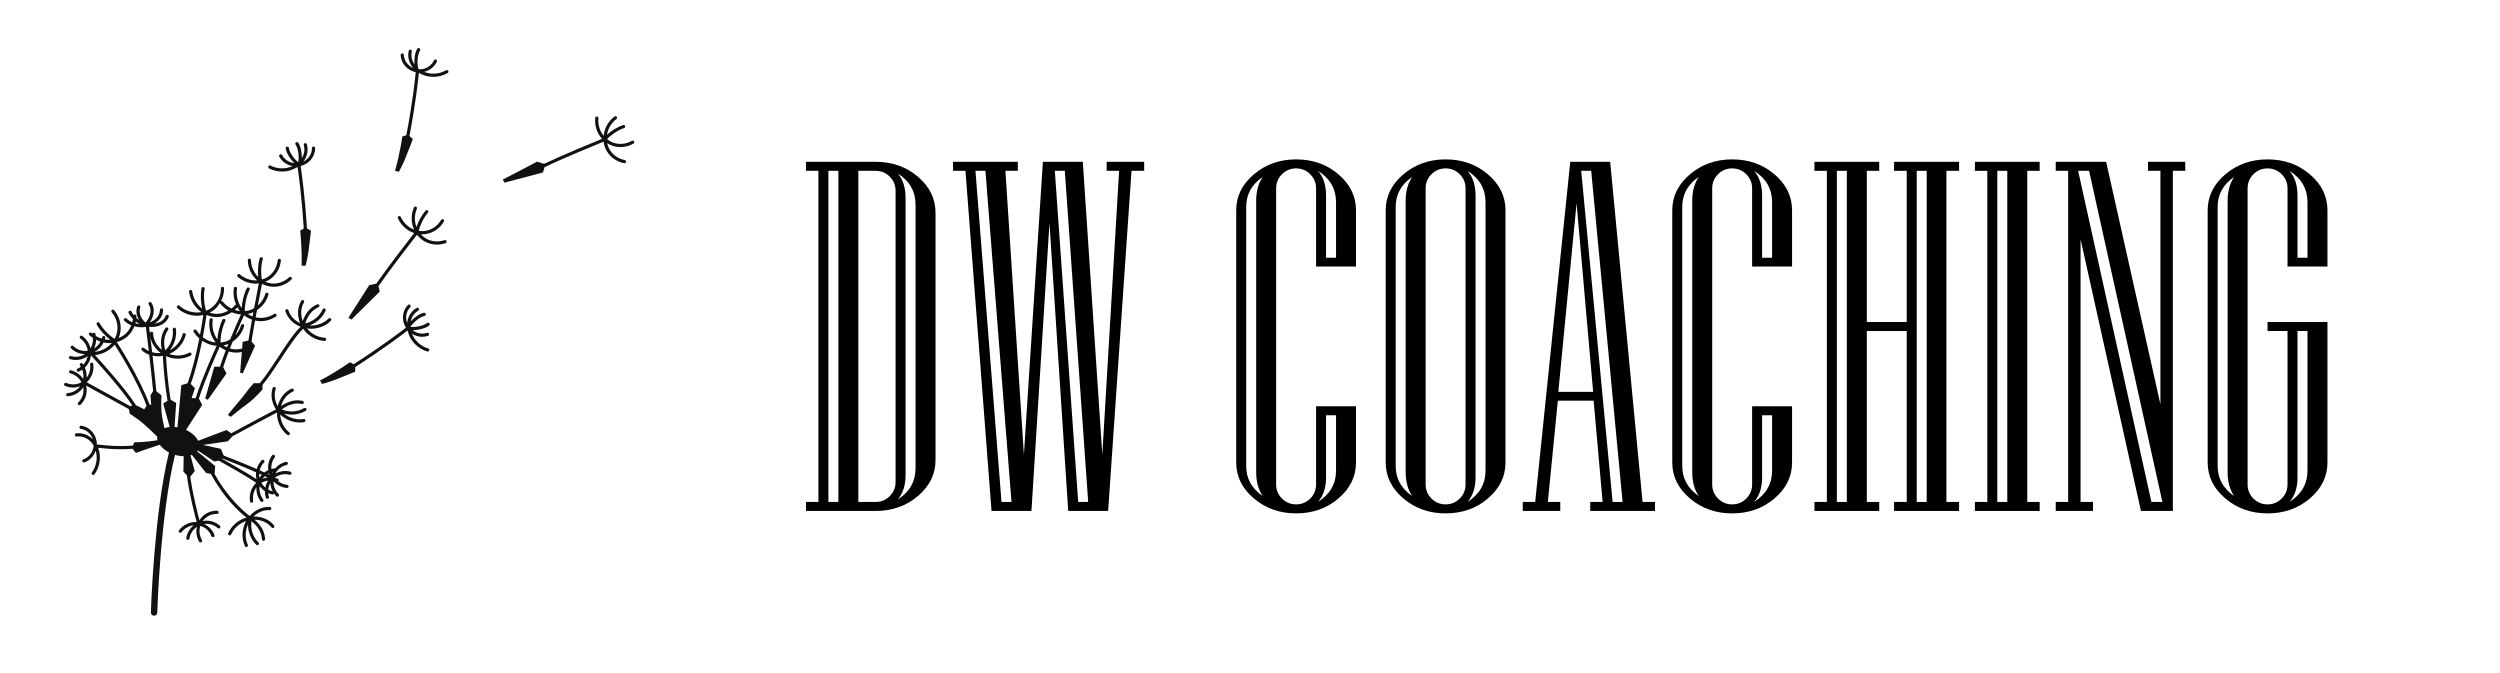
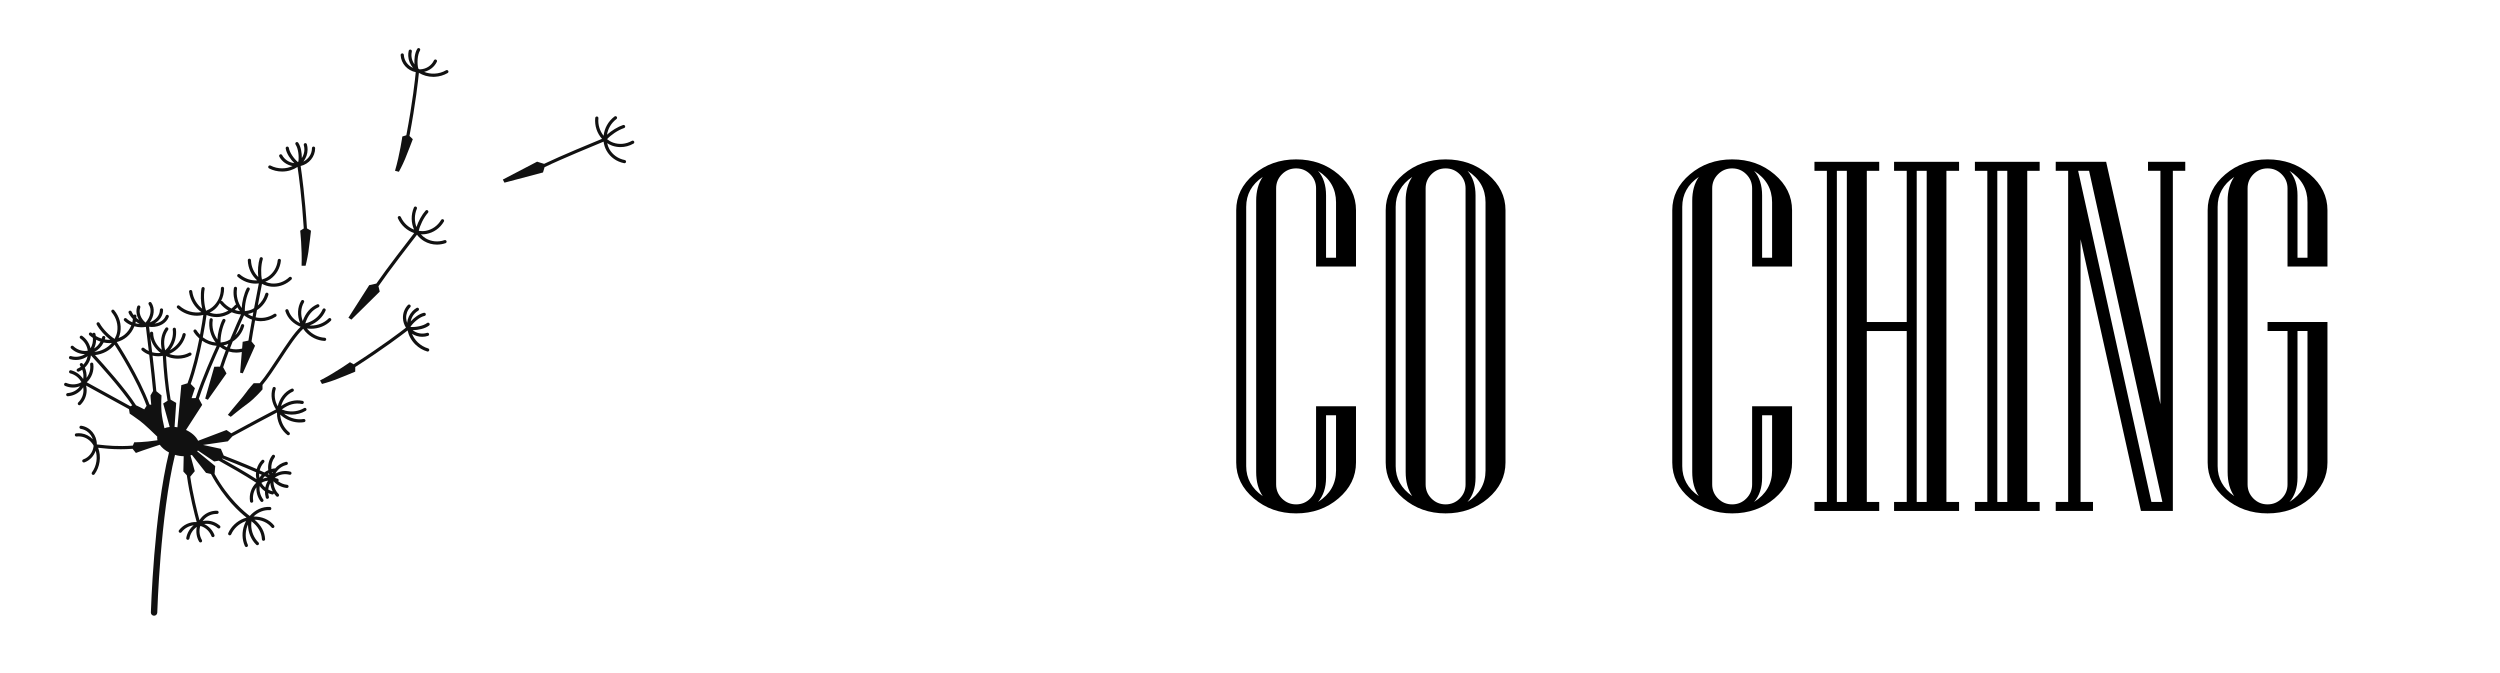
<svg xmlns="http://www.w3.org/2000/svg" width="100%" height="100%" viewBox="0 0 520 140" version="1.1" xml:space="preserve" style="fill-rule:evenodd;clip-rule:evenodd;stroke-linejoin:round;stroke-miterlimit:2;">
  <g id="SvgjsG1014" transform="matrix(1.332,0,0,1.332,5.871,3.611)">
    <g>
      <path d="M65.002,34.789C64.01,35.128 62.941,35.027 62.071,34.51C61.779,34.337 61.533,34.114 61.313,33.87C61.373,33.873 61.432,33.884 61.492,33.884C61.713,33.884 61.936,33.865 62.159,33.826C63.301,33.625 64.303,32.918 64.908,31.888C64.978,31.769 64.938,31.616 64.819,31.546C64.701,31.478 64.548,31.516 64.477,31.635C63.947,32.539 63.07,33.158 62.073,33.334C61.707,33.397 61.341,33.393 60.985,33.339C61.148,32.544 61.741,31.27 62.424,30.511C62.517,30.408 62.508,30.25 62.406,30.158C62.303,30.065 62.146,30.074 62.053,30.176C61.478,30.813 60.91,31.862 60.625,32.741C60.293,31.857 60.284,30.833 60.688,29.882C60.742,29.755 60.683,29.609 60.556,29.554C60.43,29.5 60.283,29.559 60.228,29.686C59.737,30.84 59.783,32.092 60.249,33.143C59.366,32.802 58.607,32.11 58.18,31.169C58.123,31.043 57.976,30.989 57.849,31.045C57.724,31.102 57.668,31.25 57.725,31.376C58.241,32.51 59.183,33.327 60.271,33.683C59.367,34.845 55.987,39.211 54.366,41.569L53.248,41.82L50,46.903L50.46,47.2L54.891,42.823L54.692,41.981C56.293,39.631 59.867,35.019 60.706,33.941C61.003,34.336 61.375,34.678 61.816,34.94C62.425,35.302 63.119,35.487 63.824,35.487C64.272,35.487 64.724,35.412 65.164,35.262C65.294,35.218 65.364,35.075 65.319,34.945C65.275,34.814 65.133,34.742 65.002,34.789Z" style="fill:rgb(17,17,17);fill-rule:nonzero;" />
      <path d="M42.864,47.417C42.506,46.437 42.55,45.366 43.058,44.509C43.129,44.39 43.089,44.237 42.971,44.167C42.853,44.096 42.699,44.136 42.629,44.254C42.016,45.289 41.983,46.587 42.458,47.749C41.588,47.339 40.912,46.624 40.635,45.741C40.594,45.609 40.454,45.536 40.322,45.577C40.19,45.619 40.117,45.759 40.158,45.89C40.508,47.004 41.408,47.876 42.539,48.314C41.486,49.316 40.281,51.149 39.014,53.08C38.039,54.565 37.036,56.091 36.149,57.131L35.209,57.131C35.209,57.131 34.414,58.001 33.963,58.657C33.512,59.313 31.959,61.043 31.168,62.079L31.631,62.376C31.631,62.376 33.134,61.132 34.259,60.319C35.384,59.506 36.585,58.094 36.585,58.094L36.585,57.392C37.479,56.33 38.47,54.821 39.433,53.354C40.655,51.493 41.912,49.581 42.938,48.628C43.042,48.776 43.148,48.923 43.272,49.061C44.06,49.937 45.151,50.471 46.268,50.527L46.281,50.527C46.413,50.527 46.524,50.423 46.531,50.29C46.538,50.152 46.432,50.035 46.294,50.028C45.309,49.979 44.343,49.505 43.645,48.727C43.603,48.68 43.571,48.628 43.531,48.58C43.738,48.609 43.948,48.628 44.163,48.628C45.34,48.628 46.468,48.173 47.256,47.38C47.353,47.282 47.353,47.124 47.255,47.026C47.157,46.929 46.999,46.928 46.901,47.027C46.206,47.726 45.207,48.127 44.162,48.127C44.081,48.127 44.004,48.114 43.924,48.109C43.951,48.099 43.979,48.093 44.006,48.083C45.102,47.654 45.986,46.82 46.432,45.794C46.487,45.668 46.429,45.52 46.302,45.465C46.177,45.412 46.028,45.468 45.973,45.595C45.58,46.5 44.796,47.237 43.824,47.617C43.64,47.689 43.452,47.742 43.262,47.787C43.672,46.514 44.337,45.704 45.325,45.269C45.451,45.213 45.509,45.066 45.453,44.939C45.397,44.813 45.25,44.756 45.123,44.811C44.068,45.275 43.328,46.136 42.864,47.417Z" style="fill:rgb(17,17,17);fill-rule:nonzero;" />
      <path d="M43.075,61.015C42.229,61.524 41.164,61.67 40.15,61.415C39.96,61.367 39.775,61.302 39.594,61.228C40.667,60.429 41.678,60.156 42.735,60.374C42.867,60.403 43.003,60.316 43.03,60.18C43.058,60.045 42.971,59.912 42.836,59.885C41.708,59.652 40.606,59.924 39.486,60.697C39.763,59.691 40.42,58.845 41.331,58.441C41.457,58.385 41.515,58.237 41.458,58.111C41.401,57.984 41.253,57.928 41.128,57.984C40.028,58.471 39.248,59.51 38.961,60.731C38.49,59.893 38.354,58.918 38.641,58.038C38.683,57.907 38.612,57.766 38.481,57.723C38.349,57.681 38.209,57.753 38.166,57.883C37.806,58.987 38.03,60.212 38.689,61.222C37.674,61.754 34.282,63.537 31.709,64.951L30.962,64.437L26.528,66.122C26.22,65.467 25.546,64.845 24.638,64.428L27.167,60.509L26.645,59.542C27.628,56.475 29.429,52.48 29.911,51.429C30.193,51.658 30.512,51.839 30.85,51.988C30.515,52.861 30.202,53.736 29.943,54.547L29.054,54.555L27.636,59.532L28.054,59.716L30.961,55.603L30.439,54.636C30.689,53.854 30.991,53.014 31.313,52.175C31.323,52.178 31.332,52.183 31.341,52.186C31.722,52.298 32.113,52.353 32.505,52.353C32.79,52.353 33.072,52.313 33.353,52.256L33.089,55.487L33.506,55.58L35.422,51.278L34.868,50.607C35,49.729 35.201,48.563 35.422,47.342C35.712,47.405 36.005,47.447 36.299,47.447C37.126,47.447 37.952,47.202 38.675,46.728C38.79,46.652 38.822,46.498 38.747,46.382C38.67,46.266 38.515,46.234 38.401,46.31C37.528,46.881 36.491,47.059 35.513,46.842C35.582,46.465 35.651,46.089 35.72,45.717C36.57,45.164 37.216,44.325 37.508,43.31C37.546,43.177 37.469,43.039 37.337,43C37.201,42.961 37.066,43.038 37.027,43.171C36.818,43.899 36.399,44.52 35.855,44.994C36.138,43.492 36.391,42.186 36.504,41.611C36.936,41.842 37.413,41.995 37.919,42.049C38.055,42.064 38.19,42.07 38.326,42.07C39.341,42.07 40.332,41.671 41.097,40.944C41.197,40.849 41.201,40.691 41.106,40.59C41.01,40.49 40.852,40.486 40.752,40.581C39.992,41.304 38.98,41.657 37.972,41.551C37.634,41.515 37.317,41.415 37.014,41.285C37.275,41.18 37.53,41.056 37.768,40.892C38.722,40.233 39.338,39.172 39.457,37.983C39.471,37.846 39.371,37.723 39.233,37.71C39.101,37.696 38.973,37.795 38.96,37.934C38.855,38.977 38.317,39.905 37.484,40.481C37.178,40.692 36.844,40.84 36.498,40.939C36.314,40.148 36.321,38.743 36.626,37.769C36.667,37.637 36.594,37.497 36.462,37.456C36.331,37.415 36.191,37.488 36.149,37.62C35.893,38.439 35.814,39.628 35.922,40.547C35.252,39.882 34.817,38.956 34.787,37.923C34.783,37.785 34.653,37.671 34.53,37.68C34.392,37.684 34.283,37.799 34.287,37.937C34.322,39.191 34.887,40.31 35.749,41.069C34.804,41.127 33.826,40.815 33.045,40.139C32.941,40.049 32.783,40.06 32.692,40.164C32.602,40.268 32.613,40.426 32.717,40.517C33.531,41.222 34.536,41.582 35.529,41.582C35.69,41.582 35.849,41.566 36.008,41.547C35.88,42.202 35.585,43.72 35.271,45.406C35.172,45.462 35.083,45.532 34.979,45.579C34.61,45.746 34.222,45.84 33.83,45.877C33.783,45.01 34.059,43.514 34.572,42.538C34.636,42.415 34.589,42.265 34.467,42.201C34.345,42.137 34.194,42.184 34.13,42.306C33.697,43.132 33.386,44.394 33.332,45.387C32.73,44.549 32.436,43.47 32.606,42.354C32.627,42.218 32.533,42.09 32.397,42.069C32.267,42.048 32.133,42.141 32.112,42.278C31.972,43.19 32.115,44.079 32.46,44.862C32.396,44.867 32.333,44.895 32.288,44.948C32.121,45.144 31.934,45.316 31.738,45.472C31.219,45.213 30.741,44.847 30.353,44.365C30.293,44.29 30.202,44.277 30.114,44.294C30.415,43.693 30.59,43.024 30.586,42.322C30.585,42.184 30.464,42.071 30.335,42.073C30.197,42.073 30.086,42.186 30.086,42.324C30.092,43.45 29.622,44.503 28.797,45.212C28.489,45.477 28.14,45.669 27.776,45.814C27.488,44.993 27.335,43.486 27.55,42.408C27.577,42.273 27.489,42.141 27.354,42.114C27.227,42.087 27.087,42.174 27.06,42.31C26.877,43.224 26.934,44.523 27.163,45.491C26.35,44.857 25.763,43.904 25.612,42.785C25.593,42.648 25.461,42.547 25.331,42.571C25.194,42.589 25.098,42.715 25.117,42.852C25.297,44.189 26.031,45.32 27.043,46.026C25.87,46.234 24.592,45.904 23.614,45.034C23.511,44.941 23.352,44.951 23.261,45.055C23.169,45.158 23.178,45.316 23.282,45.408C24.168,46.197 25.277,46.595 26.366,46.595C26.695,46.595 27.02,46.545 27.339,46.472C27.261,47.016 27.09,48.149 26.827,49.558C26.619,49.345 26.425,49.115 26.261,48.853C26.188,48.736 26.034,48.699 25.917,48.773C25.8,48.846 25.764,49 25.837,49.117C26.084,49.512 26.384,49.853 26.716,50.147C26.297,52.301 25.682,54.948 24.878,57.139L23.905,57.434L23.301,64.013C23.15,63.987 22.999,63.966 22.852,63.955L23.106,60.203L22.233,59.693C21.879,57.643 21.628,54.951 21.518,52.899C21.692,52.977 21.869,53.05 22.055,53.106C22.486,53.236 22.93,53.301 23.368,53.301C24.075,53.301 24.769,53.134 25.376,52.806C25.498,52.74 25.543,52.589 25.478,52.467C25.413,52.344 25.259,52.302 25.139,52.365C24.27,52.834 23.199,52.928 22.199,52.627C22.14,52.609 22.087,52.582 22.03,52.562C22.221,52.479 22.408,52.384 22.591,52.273C23.598,51.662 24.326,50.689 24.589,49.602C24.621,49.468 24.539,49.333 24.404,49.3C24.271,49.271 24.135,49.351 24.102,49.485C23.871,50.443 23.225,51.304 22.331,51.846C22.258,51.89 22.18,51.922 22.104,51.961C22.125,51.935 22.154,51.916 22.174,51.889C22.888,50.954 23.212,49.782 23.061,48.674C23.042,48.537 22.915,48.432 22.78,48.46C22.643,48.479 22.548,48.605 22.566,48.741C22.699,49.718 22.411,50.755 21.777,51.585C21.662,51.737 21.514,51.859 21.379,51.993C21.078,50.706 21.228,49.678 21.843,48.799C21.923,48.686 21.895,48.53 21.782,48.451C21.669,48.371 21.513,48.399 21.434,48.512C20.773,49.454 20.586,50.575 20.854,51.91C20.04,51.257 19.522,50.32 19.512,49.324C19.511,49.187 19.399,49.076 19.262,49.076L19.26,49.076C19.122,49.077 19.011,49.191 19.012,49.328C19.025,50.531 19.671,51.658 20.679,52.404C20.224,52.452 19.775,52.41 19.351,52.295C19.141,50.499 18.951,48.945 18.872,48.311C19.011,48.326 19.151,48.351 19.287,48.351C20.495,48.351 21.554,47.778 21.942,46.789C21.992,46.661 21.929,46.516 21.8,46.465C21.673,46.414 21.527,46.478 21.476,46.607C21.211,47.281 20.541,47.705 19.73,47.817C20.533,47.322 21.06,46.557 21.06,45.69C21.06,45.552 20.948,45.44 20.81,45.44C20.672,45.44 20.56,45.552 20.56,45.69C20.56,46.542 19.912,47.273 18.977,47.64C19.685,46.635 19.816,45.432 19.233,44.558C19.155,44.442 19,44.412 18.886,44.489C18.771,44.566 18.74,44.721 18.817,44.836C19.344,45.627 19.124,46.776 18.317,47.67C17.545,46.994 17.22,46.095 17.497,45.314C17.543,45.184 17.476,45.041 17.345,44.995C17.218,44.948 17.072,45.017 17.026,45.147C16.782,45.833 16.898,46.583 17.307,47.251C17.152,47.151 17.003,47.044 16.87,46.926C16.876,46.835 16.9,46.747 16.901,46.655C16.902,46.517 16.791,46.404 16.653,46.403C16.572,46.411 16.51,46.444 16.466,46.492C16.334,46.32 16.22,46.138 16.135,45.946C16.08,45.82 15.93,45.763 15.805,45.819C15.679,45.875 15.621,46.023 15.678,46.149C15.833,46.498 16.07,46.815 16.349,47.103C16.328,47.277 16.304,47.448 16.26,47.615C15.913,47.469 15.598,47.277 15.347,47.028C15.248,46.93 15.09,46.932 14.993,47.03C14.896,47.128 14.897,47.286 14.995,47.384C15.3,47.685 15.679,47.92 16.098,48.091C15.871,48.643 15.531,49.138 15.07,49.522C14.778,49.766 14.449,49.942 14.108,50.081C14.23,49.792 14.331,49.492 14.384,49.173C14.587,47.956 14.233,46.699 13.412,45.726C13.324,45.621 13.165,45.608 13.06,45.696C12.955,45.785 12.941,45.943 13.03,46.048C13.756,46.909 14.07,48.018 13.891,49.091C13.824,49.492 13.679,49.862 13.49,50.206C12.743,49.759 11.661,48.702 11.137,47.738C11.071,47.616 10.918,47.571 10.798,47.637C10.676,47.703 10.631,47.855 10.697,47.976C11.142,48.795 12.018,49.756 12.813,50.353C12.527,50.362 12.241,50.345 11.956,50.292C11.981,50.211 12.014,50.133 12.033,50.049C12.064,49.915 11.979,49.78 11.845,49.75C11.71,49.716 11.577,49.804 11.546,49.938C11.528,50.017 11.498,50.091 11.474,50.167C11.159,50.068 10.85,49.938 10.558,49.761C10.54,49.651 10.528,49.541 10.498,49.431C10.462,49.298 10.327,49.216 10.192,49.254C10.121,49.273 10.07,49.322 10.039,49.383C9.99,49.342 9.936,49.311 9.89,49.268C9.789,49.175 9.631,49.182 9.536,49.283C9.443,49.385 9.45,49.543 9.552,49.636C9.724,49.793 9.911,49.922 10.098,50.05C10.147,50.632 10.013,51.202 9.728,51.687C9.552,50.928 9.11,50.229 8.432,49.748C8.32,49.67 8.164,49.695 8.083,49.808C8.003,49.921 8.03,50.077 8.143,50.157C8.794,50.618 9.197,51.315 9.295,52.055C9.194,52.07 9.094,52.088 8.99,52.091C8.263,52.112 7.574,51.848 7.043,51.339C6.944,51.244 6.786,51.248 6.689,51.347C6.594,51.447 6.597,51.605 6.697,51.701C7.288,52.268 8.048,52.577 8.849,52.59C8.816,52.611 8.787,52.637 8.752,52.656C8.122,53.015 7.386,53.1 6.678,52.894C6.545,52.853 6.407,52.932 6.368,53.065C6.33,53.197 6.406,53.336 6.539,53.375C6.837,53.461 7.141,53.504 7.441,53.504C7.983,53.504 8.517,53.365 8.999,53.091C9.097,53.035 9.184,52.967 9.274,52.902C9.246,53.05 9.206,53.198 9.151,53.343C9.025,53.679 8.834,53.98 8.593,54.235C8.561,54.186 8.538,54.133 8.504,54.086C8.424,53.973 8.268,53.947 8.155,54.027C8.042,54.108 8.016,54.263 8.096,54.376C8.139,54.437 8.171,54.502 8.209,54.566C8.055,54.677 7.889,54.774 7.709,54.853C7.583,54.908 7.525,55.056 7.58,55.182C7.621,55.276 7.713,55.332 7.809,55.332C7.843,55.332 7.876,55.325 7.909,55.311C8.1,55.23 8.272,55.13 8.436,55.02C8.613,55.489 8.665,55.988 8.582,56.468C8.149,55.82 7.49,55.321 6.686,55.11C6.551,55.072 6.415,55.154 6.381,55.288C6.346,55.422 6.426,55.559 6.559,55.593C7.331,55.796 7.953,56.305 8.307,56.964C8.218,57.014 8.13,57.066 8.035,57.106C7.367,57.385 6.625,57.378 5.948,57.087C5.82,57.033 5.675,57.091 5.619,57.218C5.565,57.345 5.623,57.492 5.75,57.547C6.16,57.722 6.589,57.81 7.017,57.81C7.379,57.81 7.738,57.736 8.085,57.611C8.059,57.646 8.039,57.684 8.011,57.717C7.548,58.274 6.888,58.613 6.155,58.671C6.017,58.682 5.914,58.802 5.926,58.94C5.936,59.071 6.046,59.17 6.175,59.17C6.182,59.17 6.189,59.17 6.195,59.169C7.065,59.101 7.846,58.698 8.397,58.037C8.469,57.95 8.527,57.855 8.588,57.763C8.614,57.912 8.628,58.065 8.628,58.22C8.628,58.945 8.338,59.627 7.811,60.14C7.712,60.237 7.71,60.395 7.806,60.494C7.855,60.544 7.92,60.57 7.985,60.57C8.048,60.57 8.111,60.547 8.159,60.499C8.784,59.891 9.127,59.082 9.127,58.22C9.127,57.972 9.088,57.733 9.033,57.499C10.226,58.159 13.481,59.957 15.738,61.184L15.846,61.877C15.846,61.877 16.596,62.377 17.44,63.003C18.169,63.544 19.731,65.059 20.142,65.462C20.122,65.652 20.127,65.846 20.182,66.041C18.039,66.376 16.555,66.354 16.555,66.354L16.336,66.871C13.994,67.048 12.259,66.857 11.222,66.742C11.023,66.72 10.859,66.702 10.713,66.689C10.72,65.246 9.708,63.98 8.282,63.768C8.15,63.75 8.018,63.842 7.998,63.978C7.977,64.115 8.072,64.242 8.208,64.262C9.111,64.396 9.809,65.049 10.086,65.886C9.598,65.388 8.99,65.066 8.316,64.967C8.046,64.926 7.772,64.924 7.496,64.958C7.359,64.975 7.262,65.1 7.279,65.237C7.296,65.374 7.415,65.472 7.558,65.454C7.787,65.427 8.019,65.429 8.244,65.462C9.015,65.576 9.689,66.035 10.143,66.756C10.167,66.795 10.182,66.839 10.205,66.879C10.201,66.936 10.205,66.991 10.197,67.048C10.062,67.966 9.45,68.724 8.6,69.027C8.47,69.073 8.402,69.216 8.449,69.346C8.485,69.448 8.582,69.512 8.684,69.512C8.712,69.512 8.74,69.508 8.768,69.497C9.613,69.196 10.242,68.514 10.534,67.67C10.683,68.192 10.733,68.753 10.648,69.323C10.554,69.959 10.313,70.557 9.952,71.054C9.871,71.166 9.895,71.322 10.007,71.403C10.051,71.435 10.103,71.451 10.154,71.451C10.231,71.451 10.307,71.415 10.356,71.348C10.764,70.786 11.036,70.111 11.142,69.396C11.254,68.637 11.171,67.886 10.918,67.21C10.998,67.218 11.076,67.227 11.167,67.237C11.914,67.32 13.014,67.443 14.44,67.443C15.006,67.443 15.628,67.421 16.295,67.372L16.811,68.02C16.811,68.02 18.522,67.386 19.523,67.078C19.909,66.96 20.257,66.842 20.542,66.741C20.865,67.197 21.359,67.617 21.982,67.941C19.624,77.485 19.156,92.765 19.151,92.922C19.143,93.198 19.36,93.428 19.636,93.437L19.651,93.437C19.92,93.437 20.142,93.223 20.151,92.952C20.155,92.796 20.616,77.761 22.92,68.318C23.387,68.456 23.845,68.525 24.277,68.53L24.225,70.92L24.767,71.51C25.184,74.579 26.018,77.768 26.303,78.809C25.262,78.753 24.22,79.212 23.544,80.088C23.46,80.197 23.48,80.355 23.589,80.439C23.7,80.522 23.856,80.502 23.94,80.394C24.417,79.775 25.108,79.401 25.835,79.32C25.245,79.804 24.818,80.491 24.678,81.293C24.654,81.429 24.745,81.559 24.881,81.582C24.896,81.585 24.91,81.586 24.924,81.586C25.043,81.586 25.149,81.501 25.17,81.379C25.303,80.621 25.732,79.979 26.324,79.568C26.165,80.332 26.273,81.152 26.686,81.873C26.732,81.954 26.816,81.998 26.903,81.998C26.945,81.998 26.988,81.987 27.028,81.965C27.148,81.896 27.189,81.743 27.12,81.624C26.723,80.932 26.65,80.13 26.87,79.417C26.968,79.446 27.066,79.472 27.162,79.512C27.829,79.793 28.345,80.326 28.613,81.012C28.652,81.111 28.746,81.171 28.846,81.171C28.876,81.171 28.907,81.166 28.937,81.154C29.065,81.104 29.129,80.959 29.079,80.83C28.779,80.065 28.212,79.469 27.486,79.122C27.529,79.116 27.57,79.104 27.614,79.1C28.334,79.038 29.04,79.271 29.596,79.754C29.7,79.844 29.858,79.833 29.949,79.729C30.039,79.625 30.028,79.467 29.924,79.376C29.265,78.805 28.431,78.526 27.572,78.602C27.46,78.611 27.352,78.637 27.243,78.658C27.33,78.535 27.43,78.418 27.54,78.309C28.043,77.813 28.71,77.543 29.424,77.543C29.445,77.543 29.465,77.542 29.486,77.543C29.622,77.543 29.733,77.435 29.736,77.298C29.739,77.16 29.629,77.046 29.491,77.043C28.633,77.015 27.802,77.348 27.189,77.952C27.013,78.125 26.87,78.321 26.742,78.524C26.437,77.395 25.706,74.535 25.303,71.724L26.006,70.87L25.335,68.403C25.412,68.381 25.485,68.355 25.557,68.327L27.764,71.131L28.531,71.302C30.612,75.176 33.092,77.346 34.094,78.118C33.949,78.159 33.805,78.195 33.663,78.25C32.566,78.679 31.682,79.513 31.236,80.539C31.181,80.665 31.239,80.813 31.366,80.868C31.398,80.882 31.432,80.889 31.466,80.889C31.562,80.889 31.654,80.833 31.695,80.739C32.088,79.834 32.871,79.097 33.844,78.717C33.903,78.694 33.963,78.682 34.022,78.662C33.921,78.846 33.83,79.036 33.755,79.236C33.34,80.339 33.37,81.554 33.834,82.57C33.876,82.662 33.967,82.716 34.062,82.716C34.097,82.716 34.132,82.709 34.166,82.694C34.291,82.636 34.347,82.488 34.29,82.362C33.88,81.466 33.856,80.391 34.224,79.411C34.252,79.335 34.292,79.267 34.325,79.194C34.325,79.223 34.321,79.252 34.321,79.28C34.337,80.457 34.806,81.578 35.61,82.357C35.658,82.404 35.721,82.427 35.784,82.427C35.849,82.427 35.914,82.402 35.964,82.351C36.06,82.252 36.057,82.094 35.958,81.997C35.25,81.31 34.835,80.317 34.822,79.272C34.82,79.076 34.835,78.881 34.861,78.687C35.909,79.519 36.432,80.425 36.491,81.504C36.498,81.637 36.609,81.74 36.741,81.74L36.755,81.74C36.893,81.733 36.999,81.615 36.991,81.477C36.929,80.327 36.383,79.331 35.347,78.447C36.391,78.457 37.376,78.875 38,79.652C38.087,79.76 38.245,79.777 38.351,79.691C38.459,79.605 38.476,79.447 38.39,79.34C37.638,78.402 36.433,77.914 35.181,77.949C35.87,77.282 36.776,76.901 37.702,76.949C37.842,76.976 37.958,76.851 37.965,76.713C37.973,76.575 37.867,76.457 37.729,76.45C36.551,76.379 35.402,76.932 34.591,77.86C33.825,77.29 31.247,75.185 29.1,71.298L29.199,70.069L26.388,67.771C26.425,67.726 26.46,67.681 26.492,67.633L29.036,69.351L29.763,69.226C31.262,70.053 33.742,71.456 35.605,72.672C34.839,73.396 34.455,74.483 34.637,75.585C34.657,75.707 34.763,75.794 34.883,75.794C34.897,75.794 34.91,75.793 34.925,75.791C35.061,75.769 35.153,75.64 35.131,75.503C35.004,74.733 35.202,73.973 35.637,73.387C35.59,74.148 35.802,74.928 36.292,75.576C36.341,75.641 36.416,75.675 36.491,75.675C36.544,75.675 36.597,75.658 36.642,75.624C36.752,75.541 36.774,75.384 36.69,75.274C36.226,74.661 36.048,73.908 36.151,73.196C36.372,73.508 36.646,73.781 36.966,74.001C36.961,74.334 37.002,74.674 37.102,75.008C37.134,75.116 37.234,75.186 37.341,75.186C37.365,75.186 37.389,75.183 37.413,75.175C37.545,75.135 37.621,74.996 37.58,74.864C37.523,74.674 37.494,74.482 37.477,74.291C37.67,74.378 37.871,74.453 38.083,74.502C38.102,74.506 38.121,74.508 38.14,74.508C38.246,74.508 38.337,74.436 38.372,74.333C38.481,74.493 38.602,74.645 38.742,74.787C38.791,74.837 38.855,74.862 38.92,74.862C38.983,74.862 39.046,74.838 39.095,74.79C39.194,74.693 39.195,74.535 39.098,74.436C38.559,73.887 38.287,73.164 38.299,72.444C38.827,73.017 39.556,73.408 40.383,73.491C40.391,73.492 40.4,73.492 40.408,73.492C40.534,73.492 40.643,73.396 40.656,73.267C40.67,73.13 40.57,73.007 40.432,72.994C39.902,72.94 39.422,72.736 39.023,72.433C39.046,72.41 39.078,72.395 39.091,72.362C39.142,72.234 39.079,72.089 38.95,72.038C38.802,71.979 38.649,71.944 38.496,71.908C38.575,71.846 38.652,71.782 38.739,71.729C39.356,71.35 40.088,71.241 40.803,71.423C40.936,71.459 41.073,71.376 41.107,71.242C41.141,71.108 41.06,70.972 40.926,70.938C40.13,70.735 39.315,70.85 38.61,71.238C38.631,71.199 38.645,71.158 38.667,71.121C39.038,70.499 39.637,70.062 40.353,69.891C40.487,69.859 40.57,69.724 40.538,69.59C40.506,69.456 40.372,69.37 40.237,69.405C39.559,69.567 38.977,69.938 38.543,70.454C38.515,70.446 38.492,70.427 38.461,70.429C38.292,70.447 38.131,70.488 37.97,70.531C37.914,69.879 38.088,69.234 38.49,68.697C38.573,68.586 38.55,68.429 38.44,68.347C38.331,68.265 38.174,68.287 38.09,68.397C37.586,69.07 37.377,69.888 37.483,70.709C37.269,70.805 37.067,70.922 36.88,71.063C36.638,70.953 36.393,70.843 36.145,70.733C36.258,70.278 36.48,69.854 36.82,69.503C36.916,69.404 36.913,69.246 36.814,69.149C36.716,69.054 36.558,69.056 36.46,69.155C36.079,69.548 35.825,70.022 35.684,70.53C33.515,69.586 31.296,68.721 30.526,68.424L30.082,67.377L27.297,66.768L31.169,66.205L31.886,65.423C34.399,64.041 37.732,62.287 38.845,61.704C38.843,61.891 38.845,62.079 38.866,62.269C39,63.439 39.579,64.507 40.456,65.201C40.502,65.237 40.557,65.255 40.611,65.255C40.685,65.255 40.758,65.222 40.807,65.16C40.892,65.052 40.874,64.894 40.766,64.808C39.992,64.197 39.481,63.25 39.362,62.212C39.355,62.15 39.359,62.088 39.355,62.026C39.507,62.17 39.667,62.307 39.842,62.431C40.607,62.975 41.513,63.266 42.407,63.266C42.635,63.266 42.862,63.247 43.085,63.209C43.221,63.186 43.313,63.056 43.29,62.92C43.267,62.783 43.135,62.692 43.001,62.715C42.029,62.882 40.983,62.629 40.132,62.023C40.067,61.976 40.011,61.921 39.949,61.871C39.976,61.879 40.002,61.89 40.03,61.897C40.397,61.989 40.77,62.034 41.139,62.034C41.92,62.034 42.683,61.831 43.334,61.44C43.452,61.369 43.49,61.215 43.419,61.097C43.348,60.982 43.194,60.945 43.075,61.015ZM30.492,51.223C30.747,51.173 30.997,51.091 31.243,50.991C31.172,51.168 31.102,51.345 31.032,51.525C30.842,51.439 30.663,51.338 30.492,51.223ZM31.497,51.709C31.641,51.342 31.786,50.978 31.931,50.622C32.78,50.069 33.424,49.231 33.717,48.216C33.755,48.083 33.678,47.945 33.546,47.906C33.41,47.865 33.275,47.944 33.236,48.077C33.063,48.677 32.747,49.203 32.339,49.639C32.942,48.208 33.476,47.026 33.707,46.523C34.07,46.817 34.488,47.042 34.942,47.201C34.721,48.419 34.519,49.588 34.384,50.476L33.485,50.663L33.399,51.722C32.771,51.878 32.12,51.889 31.497,51.709ZM35.153,46.048C35.112,46.266 35.072,46.484 35.032,46.703C34.766,46.603 34.518,46.474 34.287,46.319C34.582,46.261 34.872,46.172 35.153,46.048ZM32.665,45.28C32.785,45.491 32.922,45.689 33.074,45.877C32.791,45.846 32.514,45.776 32.241,45.684C32.386,45.553 32.536,45.431 32.665,45.28ZM29.125,45.594C29.456,45.31 29.716,44.965 29.94,44.596C29.949,44.625 29.944,44.656 29.964,44.68C30.333,45.139 30.775,45.507 31.256,45.787C30.697,46.109 30.075,46.301 29.429,46.301C29.048,46.301 28.683,46.226 28.332,46.113C28.61,45.97 28.88,45.805 29.125,45.594ZM27.846,46.479C28.34,46.685 28.873,46.802 29.429,46.802C30.274,46.802 31.084,46.525 31.782,46.05C32.243,46.244 32.728,46.358 33.22,46.388C32.925,47.033 32.246,48.54 31.532,50.282C31.417,50.35 31.31,50.431 31.187,50.487C30.817,50.654 30.429,50.741 30.038,50.778C29.993,49.909 30.27,48.42 30.78,47.446C30.844,47.323 30.797,47.173 30.675,47.109C30.553,47.046 30.402,47.091 30.338,47.214C29.905,48.04 29.593,49.302 29.54,50.295C28.938,49.457 28.644,48.378 28.814,47.262C28.835,47.126 28.741,46.998 28.605,46.977C28.471,46.959 28.341,47.05 28.32,47.186C28.116,48.519 28.502,49.811 29.275,50.775C28.557,50.695 27.858,50.419 27.263,49.96C27.572,48.336 27.767,47.034 27.846,46.479ZM29.427,51.289C28.899,52.443 27.119,56.408 26.15,59.453L25.511,59.459L26.031,57.907L25.374,57.244C26.145,55.122 26.741,52.602 27.158,50.497C27.839,50.967 28.625,51.239 29.427,51.289ZM20.284,52.929C20.528,52.929 20.773,52.901 21.017,52.859C21.121,54.84 21.367,57.652 21.758,59.871L21.075,60.296L22.091,63.966C21.791,63.997 21.516,64.065 21.268,64.16C21.116,63.496 20.875,62.369 20.812,61.593C20.718,60.437 20.812,59.031 20.812,59.031L20.007,58.383C19.87,56.861 19.637,54.753 19.414,52.826C19.698,52.887 19.988,52.929 20.284,52.929ZM16.806,47.502C16.993,47.642 17.192,47.766 17.407,47.875C17.175,47.86 16.952,47.825 16.736,47.77C16.76,47.68 16.788,47.593 16.806,47.502ZM15.393,49.908C15.928,49.462 16.319,48.884 16.575,48.241C16.921,48.333 17.28,48.397 17.656,48.397C17.902,48.397 18.141,48.374 18.373,48.335C18.444,48.907 18.623,50.371 18.828,52.109C18.559,51.985 18.304,51.834 18.08,51.637C17.976,51.545 17.818,51.556 17.727,51.659C17.636,51.763 17.645,51.92 17.749,52.012C18.086,52.309 18.476,52.532 18.894,52.685C19.12,54.625 19.358,56.777 19.501,58.341L19.093,59.031C19.093,59.031 19.111,59.681 19.207,60.492L18.943,60.467C17.297,56.028 13.967,50.927 13.822,50.706C14.388,50.553 14.926,50.297 15.393,49.908ZM12.687,50.871C12.813,50.871 12.937,50.85 13.062,50.84C12.395,51.623 11.414,52.138 10.324,52.245C10.947,51.93 11.457,51.415 11.772,50.77C12.075,50.833 12.381,50.871 12.687,50.871ZM11.284,50.631C11.047,51.079 10.702,51.453 10.28,51.709C10.484,51.288 10.596,50.825 10.604,50.345C10.826,50.459 11.051,50.556 11.284,50.631ZM9.623,53.52C9.714,53.279 9.763,53.031 9.792,52.783C10.896,53.979 14.507,57.956 16.242,60.588L15.959,60.735C13.604,59.455 10.183,57.564 9.137,56.986C9.908,56.283 10.312,55.219 10.161,54.123C10.142,53.986 10.013,53.889 9.879,53.91C9.742,53.929 9.647,54.055 9.666,54.192C9.772,54.965 9.553,55.72 9.101,56.294C9.15,55.752 9.064,55.201 8.839,54.687C9.18,54.361 9.453,53.971 9.623,53.52ZM16.833,60.576C15.267,58.101 11.823,54.259 10.43,52.737C11.661,52.608 12.757,52.012 13.492,51.113C14.042,51.965 16.983,56.603 18.483,60.661L18.12,61.215C17.661,60.967 17.15,60.723 16.833,60.576ZM36.955,71.653C37.1,71.719 37.244,71.786 37.384,71.853C37.121,71.885 36.863,71.946 36.612,72.045C36.637,72.009 36.656,71.97 36.684,71.936C36.765,71.831 36.861,71.742 36.955,71.653ZM36.409,72.696C36.496,72.643 36.583,72.589 36.678,72.547C36.924,72.436 37.183,72.378 37.446,72.346C37.242,72.678 37.093,73.041 37.019,73.426C36.772,73.218 36.566,72.972 36.409,72.696ZM37.483,73.738C37.525,73.372 37.63,73.02 37.808,72.703C37.838,73.157 37.961,73.602 38.178,74.013C37.929,73.953 37.699,73.856 37.483,73.738ZM38.09,71.169C38.074,71.123 38.067,71.073 38.054,71.025C38.093,71.014 38.133,71.01 38.172,71.001C38.143,71.056 38.116,71.113 38.09,71.169ZM37.585,71.208C37.607,71.284 37.632,71.357 37.66,71.43C37.576,71.39 37.489,71.35 37.403,71.309C37.462,71.273 37.523,71.24 37.585,71.208ZM36.476,71.434C36.415,71.499 36.347,71.556 36.291,71.627C36.221,71.716 36.166,71.812 36.107,71.906C36.077,71.758 36.059,71.606 36.054,71.451C36.052,71.383 36.065,71.318 36.068,71.251C36.206,71.312 36.34,71.373 36.476,71.434ZM35.647,72.109C33.933,71.005 31.774,69.776 30.317,68.967L30.287,68.872C31.014,69.151 33.344,70.059 35.584,71.037C35.569,71.179 35.549,71.319 35.553,71.464C35.561,71.686 35.597,71.899 35.647,72.109Z" style="fill:rgb(17,17,17);fill-rule:nonzero;" />
      <path d="M39.654,24.077C40.56,24.077 41.386,23.802 42.055,23.357C42.246,24.635 42.727,28.151 43.027,32.969L42.468,33.313C42.468,33.313 42.78,36.125 42.687,38.782L43.312,38.782C43.312,38.782 43.593,37.697 43.75,36.626C43.901,35.589 44.156,33.314 44.156,33.314L43.527,32.955C43.221,28.029 42.725,24.443 42.539,23.21C43.836,22.904 44.805,21.775 44.805,20.424C44.805,20.286 44.693,20.174 44.555,20.174C44.417,20.174 44.305,20.286 44.305,20.424C44.305,21.341 43.758,22.129 42.967,22.524C43.381,21.981 43.625,21.332 43.625,20.633C43.625,20.358 43.587,20.085 43.514,19.821C43.477,19.688 43.341,19.611 43.206,19.647C43.073,19.684 42.995,19.821 43.032,19.955C43.093,20.176 43.124,20.404 43.125,20.634C43.125,21.121 42.972,21.574 42.724,21.979C42.738,21.169 42.582,20.193 42.165,19.579C42.087,19.465 41.931,19.437 41.817,19.513C41.703,19.59 41.673,19.746 41.751,19.86C42.173,20.481 42.312,21.736 42.181,22.537L42.178,22.537C42.145,22.542 42.126,22.57 42.099,22.587C41.484,22.063 40.802,21.099 40.701,20.39C40.681,20.253 40.553,20.162 40.418,20.178C40.281,20.198 40.186,20.324 40.206,20.461C40.32,21.259 40.949,22.17 41.551,22.762C40.743,22.669 40.028,22.22 39.649,21.51C39.583,21.387 39.432,21.341 39.311,21.407C39.189,21.472 39.143,21.623 39.208,21.745C39.629,22.536 40.395,23.057 41.272,23.224C40.787,23.443 40.242,23.579 39.655,23.579C39.013,23.579 38.386,23.429 37.842,23.145C37.72,23.083 37.569,23.129 37.505,23.251C37.441,23.374 37.488,23.524 37.611,23.588C38.225,23.907 38.932,24.077 39.654,24.077Z" style="fill:rgb(17,17,17);fill-rule:nonzero;" />
      <path d="M62.636,47.77C62.55,47.66 62.391,47.643 62.285,47.728C61.703,48.186 60.483,48.413 59.676,48.344C60.106,47.66 61.126,46.783 61.892,46.62C62.027,46.591 62.113,46.458 62.084,46.323C62.055,46.188 61.919,46.105 61.787,46.131C61.06,46.286 60.273,46.884 59.723,47.479C59.824,47.015 60.026,46.582 60.363,46.23C60.522,46.064 60.702,45.921 60.9,45.803C61.019,45.732 61.058,45.579 60.987,45.46C60.916,45.34 60.76,45.302 60.644,45.373C60.408,45.514 60.192,45.685 60.002,45.883C59.519,46.388 59.247,47.026 59.17,47.705C59.085,47.469 59.026,47.224 59.016,46.969C58.991,46.325 59.219,45.719 59.656,45.261C59.751,45.161 59.748,45.003 59.648,44.907C59.549,44.812 59.391,44.816 59.294,44.915C58.762,45.471 58.485,46.207 58.516,46.988C58.537,47.516 58.705,48.016 58.984,48.458C58.247,49.034 55.261,51.32 50.812,54.171L50.24,53.85C50.24,53.85 47.934,55.49 45.568,56.7L45.872,57.246C45.872,57.246 46.957,56.964 47.969,56.58C48.948,56.208 51.061,55.325 51.061,55.325L51.069,54.6C55.458,51.789 58.429,49.524 59.244,48.89C59.413,49.689 59.823,50.477 60.49,51.116C61.012,51.616 61.64,51.982 62.306,52.175C62.329,52.182 62.353,52.185 62.376,52.185C62.484,52.185 62.584,52.114 62.616,52.005C62.655,51.872 62.578,51.734 62.446,51.695C61.857,51.524 61.3,51.199 60.836,50.755C60.422,50.359 60.127,49.896 59.927,49.414C60.409,49.721 60.963,49.884 61.522,49.884C61.826,49.884 62.131,49.837 62.428,49.739C62.559,49.696 62.631,49.555 62.587,49.424C62.544,49.293 62.402,49.22 62.272,49.265C61.505,49.516 60.676,49.345 60.028,48.851C60.874,48.842 61.96,48.621 62.595,48.122C62.703,48.036 62.721,47.878 62.636,47.77Z" style="fill:rgb(17,17,17);fill-rule:nonzero;" />
      <path d="M65.244,8.263C64.715,8.574 64.096,8.754 63.454,8.786C62.868,8.816 62.317,8.707 61.821,8.511C62.689,8.302 63.428,7.742 63.81,6.931C63.869,6.806 63.815,6.657 63.69,6.598C63.565,6.54 63.416,6.593 63.357,6.718C62.973,7.534 62.158,8.07 61.232,8.115C61.174,8.118 61.12,8.108 61.063,8.108C61.012,8.071 60.96,8.036 60.911,7.997C60.702,7.218 60.764,5.851 61.177,5.175C61.249,5.057 61.212,4.903 61.094,4.831C60.977,4.76 60.823,4.796 60.75,4.914C60.363,5.547 60.256,6.531 60.31,7.339C60.042,6.947 59.867,6.503 59.842,6.017C59.831,5.788 59.851,5.559 59.902,5.333C59.932,5.198 59.847,5.064 59.713,5.034C59.578,5.006 59.445,5.09 59.414,5.223C59.354,5.492 59.33,5.766 59.343,6.04C59.378,6.738 59.653,7.374 60.093,7.896C59.286,7.539 58.699,6.777 58.654,5.864C58.648,5.726 58.531,5.602 58.392,5.627C58.254,5.634 58.148,5.751 58.155,5.889C58.22,7.224 59.222,8.302 60.513,8.558C60.423,9.501 60.03,13.236 59.044,18.412L58.419,18.606C58.419,18.606 58.025,21.408 57.277,23.958L57.882,24.113C57.882,24.113 58.423,23.131 58.84,22.132C59.243,21.165 60.054,19.024 60.054,19.024L59.533,18.52C60.507,13.411 60.905,9.7 61.006,8.664C61.645,9.054 62.416,9.289 63.252,9.289C63.327,9.289 63.403,9.287 63.48,9.283C64.201,9.248 64.899,9.043 65.498,8.693C65.617,8.623 65.657,8.47 65.587,8.351C65.516,8.234 65.362,8.194 65.244,8.263Z" style="fill:rgb(17,17,17);fill-rule:nonzero;" />
      <path d="M92.489,20.259C93.185,20.259 93.885,20.075 94.516,19.715C94.636,19.646 94.678,19.493 94.609,19.374C94.54,19.253 94.386,19.213 94.268,19.281C93.357,19.802 92.29,19.902 91.337,19.56C90.987,19.434 90.672,19.248 90.39,19.023C90.926,18.414 92.075,17.604 93.046,17.286C93.177,17.243 93.249,17.102 93.206,16.971C93.163,16.839 93.021,16.768 92.891,16.811C92.075,17.078 91.061,17.705 90.376,18.326C90.528,17.394 91.029,16.502 91.854,15.878C91.964,15.795 91.986,15.638 91.902,15.528C91.819,15.418 91.661,15.396 91.552,15.48C90.551,16.237 89.969,17.347 89.851,18.491C89.255,17.755 88.94,16.778 89.038,15.748C89.051,15.611 88.95,15.489 88.812,15.476C88.684,15.473 88.553,15.564 88.54,15.702C88.423,16.942 88.836,18.119 89.603,18.969C88.246,19.525 83.137,21.634 80.556,22.874L79.461,22.536L74.114,25.328L74.365,25.814L80.386,24.22L80.632,23.391C83.189,22.149 88.584,19.926 89.848,19.408C89.91,19.899 90.062,20.38 90.314,20.827C90.884,21.836 91.885,22.545 93.059,22.772C93.075,22.775 93.091,22.776 93.107,22.776C93.224,22.776 93.329,22.693 93.352,22.573C93.378,22.437 93.29,22.306 93.154,22.28C92.124,22.081 91.248,21.462 90.75,20.58C90.583,20.284 90.48,19.968 90.41,19.646C90.647,19.797 90.895,19.933 91.167,20.031C91.594,20.183 92.041,20.259 92.489,20.259Z" style="fill:rgb(17,17,17);fill-rule:nonzero;" />
    </g>
  </g>
  <g transform="matrix(1.812,0,0,1.812,-136.527,-94.853)">
    <g id="SvgjsG1015">
      <g>
-         <path d="M182.735,105.159C182.735,106.761 182.064,108.135 180.723,109.281C179.381,110.427 177.76,111 175.86,111L167.866,111L167.866,109.966L169.292,109.966L169.292,71.956L167.866,71.956L167.866,70.922L175.86,70.922C177.76,70.922 179.381,71.495 180.723,72.641C182.064,73.787 182.735,75.161 182.735,76.763L182.735,105.159ZM180.443,106.081L180.443,75.869C180.443,74.323 179.763,73.121 178.403,72.264C178.999,72.953 179.297,73.885 179.297,75.059L179.297,106.892C179.297,108.047 178.999,108.978 178.403,109.686C179.763,108.811 180.443,107.609 180.443,106.081ZM178.151,107.674L178.151,74.248C178.151,73.615 177.928,73.074 177.481,72.627C177.033,72.18 176.493,71.956 175.86,71.956L173.875,71.956L173.875,109.966L175.86,109.966C176.493,109.966 177.033,109.742 177.481,109.295C177.928,108.848 178.151,108.308 178.151,107.674ZM171.584,109.966L171.584,71.956L170.438,71.956L170.438,109.966L171.584,109.966Z" style="fill-rule:nonzero;" />
-         <path d="M206.686,71.956L205.233,71.956L202.55,111L197.967,111L195.815,77.965L193.746,111L189.163,111L186.172,71.956L184.747,71.956L184.747,70.922L192.181,70.922L192.181,71.956L190.756,71.956L192.88,104.544L195.06,70.922L199.643,70.922L201.879,104.544L203.808,71.956L202.382,71.956L202.382,70.922L206.686,70.922L206.686,71.956ZM200.258,109.966L197.575,71.956L196.429,71.956L199.112,109.966L200.258,109.966ZM191.455,109.966L188.464,71.956L187.318,71.956L190.309,109.966L191.455,109.966Z" style="fill-rule:nonzero;" />
        <path d="M231.001,105.438C231.001,107.041 230.331,108.415 228.989,109.561C227.648,110.707 226.027,111.279 224.126,111.279C222.244,111.279 220.628,110.707 219.277,109.561C217.926,108.415 217.251,107.041 217.251,105.438L217.251,76.484C217.251,74.882 217.926,73.507 219.277,72.362C220.628,71.216 222.244,70.643 224.126,70.643C226.027,70.643 227.648,71.216 228.989,72.362C230.331,73.507 231.001,74.882 231.001,76.484L231.001,82.94L226.418,82.94L226.418,73.969C226.418,73.335 226.194,72.795 225.747,72.348C225.3,71.9 224.76,71.677 224.126,71.677C223.493,71.677 222.952,71.9 222.505,72.348C222.058,72.795 221.834,73.335 221.834,73.969L221.834,107.954C221.834,108.587 222.058,109.127 222.505,109.575C222.952,110.022 223.493,110.245 224.126,110.245C224.76,110.245 225.3,110.022 225.747,109.575C226.194,109.127 226.418,108.587 226.418,107.954L226.418,98.982L231.001,98.982L231.001,105.438ZM228.71,81.934L228.71,75.562C228.71,74.034 228.02,72.832 226.641,71.956C227.256,72.664 227.564,73.605 227.564,74.779L227.564,81.934L228.71,81.934ZM220.297,109.295C219.794,108.569 219.543,107.646 219.543,106.528L219.543,75.394C219.543,74.295 219.794,73.382 220.297,72.655C219.03,73.512 218.397,74.658 218.397,76.093L218.397,105.858C218.397,107.274 219.03,108.419 220.297,109.295ZM228.71,106.361L228.71,100.016L227.564,100.016L227.564,107.171C227.564,108.326 227.256,109.258 226.641,109.966C228.02,109.09 228.71,107.888 228.71,106.361Z" style="fill-rule:nonzero;" />
        <path d="M248.162,105.438C248.162,107.041 247.491,108.415 246.149,109.561C244.808,110.707 243.187,111.279 241.286,111.279C239.404,111.279 237.788,110.707 236.437,109.561C235.086,108.415 234.411,107.041 234.411,105.438L234.411,76.484C234.411,74.882 235.086,73.507 236.437,72.362C237.788,71.216 239.404,70.643 241.286,70.643C243.187,70.643 244.808,71.216 246.149,72.362C247.491,73.507 248.162,74.882 248.162,76.484L248.162,105.438ZM245.87,106.361L245.87,75.562C245.87,74.034 245.18,72.832 243.802,71.956C244.416,72.664 244.724,73.605 244.724,74.779L244.724,107.171C244.724,108.326 244.416,109.258 243.802,109.966C245.18,109.09 245.87,107.888 245.87,106.361ZM243.578,107.954L243.578,73.969C243.578,73.335 243.354,72.795 242.907,72.348C242.46,71.9 241.92,71.677 241.286,71.677C240.653,71.677 240.112,71.9 239.665,72.348C239.218,72.795 238.995,73.335 238.995,73.969L238.995,107.954C238.995,108.587 239.218,109.127 239.665,109.575C240.112,110.022 240.653,110.245 241.286,110.245C241.92,110.245 242.46,110.022 242.907,109.575C243.354,109.127 243.578,108.587 243.578,107.954ZM237.457,109.295C236.954,108.569 236.703,107.646 236.703,106.528L236.703,75.394C236.703,74.295 236.954,73.382 237.457,72.655C236.19,73.512 235.557,74.658 235.557,76.093L235.557,105.858C235.557,107.274 236.19,108.419 237.457,109.295Z" style="fill-rule:nonzero;" />
-         <path d="M265.322,111L257.888,111L257.888,109.966L259.313,109.966L258.279,98.339L254.17,98.339L253.025,109.966L254.45,109.966L254.45,111L250.146,111L250.146,109.966L251.571,109.966L255.596,70.922L260.179,70.922L263.896,109.966L265.322,109.966L265.322,111ZM258.223,97.333L256.322,75.673L254.226,97.333L258.223,97.333ZM261.605,109.966L257.999,71.956L256.853,71.956L260.459,109.966L261.605,109.966Z" style="fill-rule:nonzero;" />
        <path d="M281.057,105.438C281.057,107.041 280.386,108.415 279.044,109.561C277.703,110.707 276.082,111.279 274.181,111.279C272.299,111.279 270.683,110.707 269.332,109.561C267.981,108.415 267.306,107.041 267.306,105.438L267.306,76.484C267.306,74.882 267.981,73.507 269.332,72.362C270.683,71.216 272.299,70.643 274.181,70.643C276.082,70.643 277.703,71.216 279.044,72.362C280.386,73.507 281.057,74.882 281.057,76.484L281.057,82.94L276.473,82.94L276.473,73.969C276.473,73.335 276.249,72.795 275.802,72.348C275.355,71.9 274.815,71.677 274.181,71.677C273.548,71.677 273.007,71.9 272.56,72.348C272.113,72.795 271.89,73.335 271.89,73.969L271.89,107.954C271.89,108.587 272.113,109.127 272.56,109.575C273.007,110.022 273.548,110.245 274.181,110.245C274.815,110.245 275.355,110.022 275.802,109.575C276.249,109.127 276.473,108.587 276.473,107.954L276.473,98.982L281.057,98.982L281.057,105.438ZM278.765,81.934L278.765,75.562C278.765,74.034 278.075,72.832 276.697,71.956C277.312,72.664 277.619,73.605 277.619,74.779L277.619,81.934L278.765,81.934ZM270.352,109.295C269.849,108.569 269.598,107.646 269.598,106.528L269.598,75.394C269.598,74.295 269.849,73.382 270.352,72.655C269.085,73.512 268.452,74.658 268.452,76.093L268.452,105.858C268.452,107.274 269.085,108.419 270.352,109.295ZM278.765,106.361L278.765,100.016L277.619,100.016L277.619,107.171C277.619,108.326 277.312,109.258 276.697,109.966C278.075,109.09 278.765,107.888 278.765,106.361Z" style="fill-rule:nonzero;" />
        <path d="M300.229,111L292.767,111L292.767,109.966L294.22,109.966L294.22,90.346L289.637,90.346L289.637,109.966L291.062,109.966L291.062,111L283.628,111L283.628,109.966L285.053,109.966L285.053,71.956L283.628,71.956L283.628,70.922L291.062,70.922L291.062,71.956L289.637,71.956L289.637,89.312L294.22,89.312L294.22,71.956L292.767,71.956L292.767,70.922L300.229,70.922L300.229,71.956L298.776,71.956L298.776,109.966L300.229,109.966L300.229,111ZM296.512,109.966L296.512,71.956L295.366,71.956L295.366,109.966L296.512,109.966ZM287.345,109.966L287.345,71.956L286.199,71.956L286.199,109.966L287.345,109.966Z" style="fill-rule:nonzero;" />
        <path d="M309.48,111L302.046,111L302.046,109.966L303.471,109.966L303.471,71.956L302.046,71.956L302.046,70.922L309.48,70.922L309.48,71.956L308.055,71.956L308.055,109.966L309.48,109.966L309.48,111ZM305.763,109.966L305.763,71.956L304.617,71.956L304.617,109.966L305.763,109.966Z" style="fill-rule:nonzero;" />
        <path d="M326.193,71.956L324.768,71.956L324.768,111L321.106,111L314.175,79.81L314.175,109.966L315.601,109.966L315.601,111L311.324,111L311.324,109.966L312.75,109.966L312.75,71.956L311.324,71.956L311.324,70.922L317.11,70.922L323.342,98.759L323.342,71.956L321.917,71.956L321.917,70.922L326.193,70.922L326.193,71.956ZM323.566,109.966L315.153,71.956L313.896,71.956L322.308,109.966L323.566,109.966Z" style="fill-rule:nonzero;" />
        <path d="M342.515,105.438C342.515,107.041 341.844,108.415 340.502,109.561C339.161,110.707 337.54,111.279 335.639,111.279C333.758,111.279 332.141,110.707 330.79,109.561C329.44,108.415 328.764,107.041 328.764,105.438L328.764,76.484C328.764,74.882 329.44,73.507 330.79,72.362C332.141,71.216 333.758,70.643 335.639,70.643C337.54,70.643 339.161,71.216 340.502,72.362C341.844,73.507 342.515,74.882 342.515,76.484L342.515,82.94L337.931,82.94L337.931,73.969C337.931,73.335 337.708,72.795 337.26,72.348C336.813,71.9 336.273,71.677 335.639,71.677C335.006,71.677 334.466,71.9 334.018,72.348C333.571,72.795 333.348,73.335 333.348,73.969L333.348,107.954C333.348,108.587 333.571,109.127 334.018,109.575C334.466,110.022 335.006,110.245 335.639,110.245C336.273,110.245 336.813,110.022 337.26,109.575C337.708,109.127 337.931,108.587 337.931,107.954L337.931,90.346L335.639,90.346L335.639,89.312L342.515,89.312L342.515,105.438ZM340.223,81.934L340.223,75.562C340.223,74.034 339.534,72.832 338.155,71.956C338.77,72.664 339.077,73.605 339.077,74.779L339.077,81.934L340.223,81.934ZM331.81,109.295C331.307,108.569 331.056,107.646 331.056,106.528L331.056,75.394C331.056,74.295 331.307,73.382 331.81,72.655C330.544,73.512 329.91,74.658 329.91,76.093L329.91,105.858C329.91,107.274 330.544,108.419 331.81,109.295ZM340.223,106.361L340.223,90.346L339.077,90.346L339.077,107.171C339.077,108.326 338.77,109.258 338.155,109.966C339.534,109.09 340.223,107.888 340.223,106.361Z" style="fill-rule:nonzero;" />
      </g>
    </g>
  </g>
  <g id="SvgjsG1016">
    </g>
</svg>